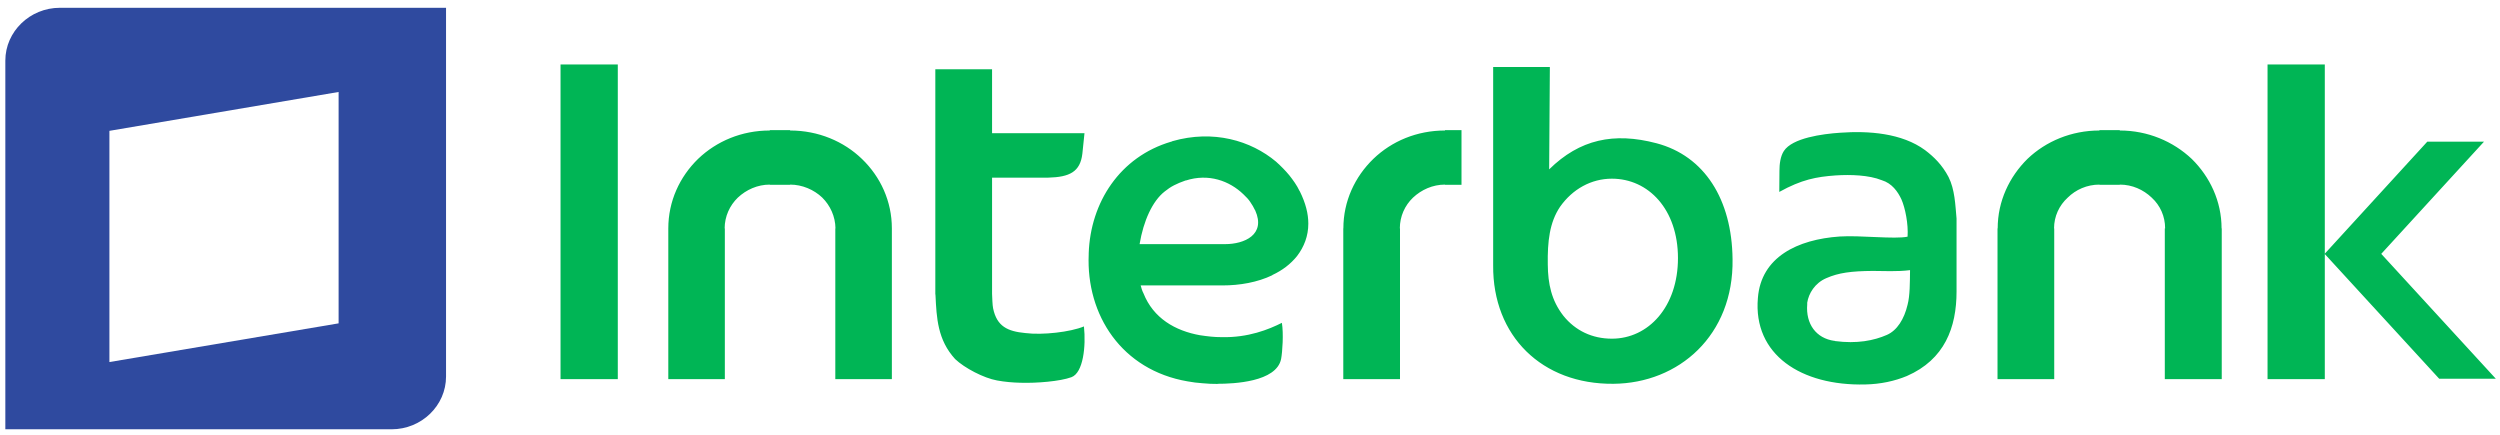
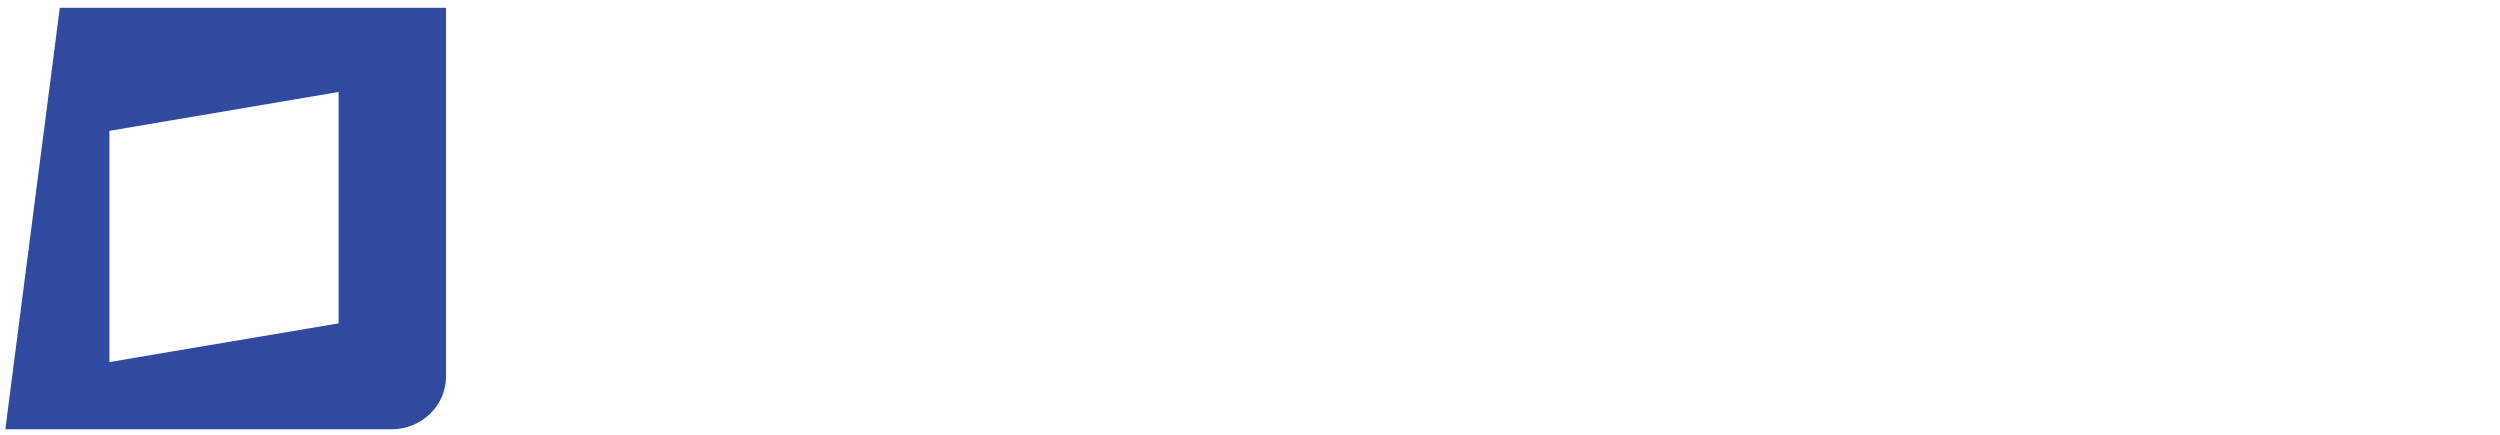
<svg xmlns="http://www.w3.org/2000/svg" width="178px" height="31px" viewBox="0 0 178 31" version="1.1">
  <title>Group 4</title>
  <desc>Created with Sketch.</desc>
  <g id="Page-1" stroke="none" stroke-width="1" fill="none" fill-rule="evenodd">
    <g id="Artboard" transform="translate(-57, -194)">
      <g id="Group-4" transform="translate(57, 194)">
-         <path d="M0.38,30.565 L27.881,30.565 C30.018,30.565 31.758,28.875 31.758,26.81 L31.758,0.555 L4.258,0.555 C2.132,0.555 0.38,2.247 0.38,4.313 L0.38,30.565 Z M7.79,25.778 L24.109,23.023 L24.109,6.548 L7.79,9.316 L7.79,25.778 Z" id="Fill-2" fill="#2F4A9F" />
-         <path d="M114.766,12.722 C117.37,12.722 119.471,14.907 119.471,18.377 C119.471,21.842 117.37,24.114 114.766,24.114 C113.363,24.114 112.165,23.543 111.313,22.484 C110.463,21.393 110.215,20.214 110.202,18.831 C110.177,17.201 110.325,15.84 111.074,14.726 C111.965,13.459 113.301,12.722 114.766,12.722 Z M110.35,4.772 L110.3,12.059 C112.476,9.919 114.906,9.4 117.941,10.199 C121.36,11.102 123.312,14.196 123.358,18.449 C123.447,23.884 119.523,27.288 114.879,27.326 C109.787,27.374 106.272,23.92 106.313,18.893 L106.313,4.772 L110.35,4.772 Z M102.88,9.266 L104.059,9.266 L104.059,13.156 L102.88,13.156 L102.88,13.144 C102.009,13.144 101.207,13.507 100.603,14.074 C100.026,14.628 99.668,15.403 99.668,16.263 L99.68,16.263 L99.68,26.992 L95.642,26.992 L95.642,16.263 L95.648,16.263 C95.648,14.33 96.464,12.588 97.786,11.308 C99.093,10.053 100.88,9.292 102.88,9.292 L102.88,9.266 Z M87.055,20.322 L81.215,20.322 C81.265,20.526 81.329,20.721 81.416,20.886 C82.117,22.653 83.668,23.555 85.456,23.872 L85.468,23.872 C85.706,23.908 85.97,23.944 86.222,23.968 C86.459,23.992 86.721,24.004 86.966,24.004 C88.874,24.054 90.349,23.449 91.27,22.986 C91.396,23.738 91.31,25.063 91.214,25.564 C90.875,27.204 87.82,27.326 86.696,27.326 L86.696,27.336 C86.347,27.336 85.995,27.326 85.631,27.288 C85.266,27.264 84.918,27.221 84.559,27.154 C79.865,26.349 77.328,22.434 77.516,18.113 L77.516,18.039 C77.639,14.403 79.744,11.162 83.379,10.089 L83.391,10.089 L83.455,10.065 L83.468,10.053 C86.382,9.218 89.062,10.005 90.86,11.515 C91.196,11.819 91.521,12.143 91.796,12.478 C92.073,12.83 92.337,13.192 92.525,13.593 L92.55,13.629 C92.962,14.463 93.152,15.209 93.152,15.925 C93.152,16.803 92.85,17.578 92.35,18.231 C91.885,18.809 91.297,19.254 90.589,19.582 L90.589,19.595 C89.535,20.104 88.26,20.322 87.055,20.322 Z M81.139,17.382 L87.231,17.382 C88.585,17.382 90.149,16.719 89.371,14.981 L89.346,14.943 C89.258,14.762 89.158,14.58 89.032,14.403 C88.912,14.208 88.722,14.014 88.533,13.836 C87.543,12.878 86.047,12.326 84.419,12.856 L84.419,12.844 L84.369,12.866 C84.096,12.96 83.832,13.07 83.594,13.192 C83.354,13.313 83.127,13.471 82.917,13.641 C82.057,14.318 81.416,15.718 81.139,17.382 Z M70.635,4.93 L70.635,9.486 L77.215,9.486 L77.064,10.944 C76.913,12.24 76.148,12.61 74.635,12.648 L70.635,12.648 L70.635,20.922 C70.647,21.165 70.66,21.733 70.709,21.952 C70.974,23.241 71.744,23.593 72.999,23.713 C74.224,23.872 76.222,23.641 77.177,23.241 C77.328,24.657 77.126,26.544 76.286,26.856 C75.475,27.154 73.808,27.288 72.66,27.252 C72.122,27.24 71.543,27.192 70.986,27.088 C70.044,26.918 68.672,26.203 68.004,25.564 C66.756,24.199 66.684,22.641 66.607,21.02 L66.595,20.922 L66.595,4.93 L70.635,4.93 Z M54.807,9.266 L56.258,9.266 L56.258,9.292 C58.263,9.292 60.079,10.065 61.375,11.32 C62.692,12.588 63.501,14.33 63.501,16.263 L63.501,26.992 L59.474,26.992 L59.474,16.263 L59.486,16.263 C59.474,15.403 59.11,14.628 58.54,14.064 C57.953,13.507 57.122,13.144 56.258,13.144 L56.258,13.156 L54.807,13.156 L54.807,13.144 C53.936,13.144 53.134,13.507 52.53,14.074 C51.96,14.628 51.595,15.403 51.595,16.263 L51.609,16.263 L51.609,26.992 L47.583,26.992 L47.583,16.263 C47.583,14.33 48.391,12.588 49.708,11.308 C51.02,10.053 52.807,9.292 54.807,9.292 L54.807,9.266 Z M39.91,26.992 L43.987,26.992 L43.987,4.59 L39.91,4.59 L39.91,26.992 Z M149.491,9.266 L150.929,9.266 L150.929,9.292 C152.917,9.292 154.731,10.065 156.058,11.32 C157.345,12.588 158.176,14.33 158.176,16.263 L158.188,16.263 L158.188,26.992 L154.134,26.992 L154.134,16.263 L154.157,16.263 C154.157,15.403 153.81,14.628 153.194,14.064 C152.606,13.507 151.818,13.144 150.929,13.144 L150.929,13.156 L149.479,13.156 L149.479,13.144 C148.589,13.144 147.792,13.507 147.217,14.074 C146.614,14.628 146.248,15.403 146.248,16.263 L146.261,16.263 L146.261,26.992 L142.223,26.992 L142.223,16.263 L142.235,16.263 C142.235,14.33 143.062,12.588 144.361,11.308 C145.678,10.053 147.491,9.292 149.479,9.292 L149.479,9.266 L149.491,9.266 Z M161.449,26.992 L165.526,26.992 L165.526,4.59 L161.449,4.59 L161.449,26.992 Z M176.859,10.089 L172.821,10.089 L165.514,18.075 L173.671,26.966 L177.702,26.966 L169.545,18.075 L176.859,10.089 Z M135.994,19.314 L135.994,19.234 C135.055,19.352 134.132,19.29 133.339,19.29 C131.793,19.302 130.902,19.424 130.041,19.801 C129.214,20.152 128.775,20.898 128.674,21.551 L128.674,21.673 C128.562,23.061 129.301,24.09 130.613,24.271 L130.65,24.271 L130.65,24.283 C132.217,24.491 133.428,24.247 134.344,23.846 C135.068,23.531 135.579,22.725 135.819,21.697 C135.994,21.044 135.982,20.068 135.994,19.314 Z M131.024,9.45 C133.041,9.304 135.416,9.474 137.068,10.692 C137.705,11.174 138.284,11.745 138.735,12.6 C139.187,13.495 139.219,14.602 139.306,15.56 L139.306,20.759 C139.306,23.317 138.46,25.596 135.769,26.772 C134.89,27.136 133.905,27.35 132.801,27.374 C128.248,27.482 124.81,25.26 125.162,21.213 C125.389,18.303 127.978,17.046 130.987,16.839 C132.418,16.743 134.917,17.046 135.819,16.851 C135.881,15.961 135.655,14.811 135.378,14.186 C135.128,13.653 134.709,13.046 133.981,12.83 C133.066,12.46 131.754,12.422 130.701,12.49 C129.326,12.588 128.278,12.782 126.685,13.665 L126.697,12.154 C126.697,11.697 126.759,11.138 127.011,10.752 C127.615,9.822 129.753,9.534 131.024,9.45 Z" id="Fill-3" fill="#00B555" />
+         <path d="M0.38,30.565 L27.881,30.565 C30.018,30.565 31.758,28.875 31.758,26.81 L31.758,0.555 L4.258,0.555 L0.38,30.565 Z M7.79,25.778 L24.109,23.023 L24.109,6.548 L7.79,9.316 L7.79,25.778 Z" id="Fill-2" fill="#2F4A9F" />
      </g>
    </g>
  </g>
</svg>